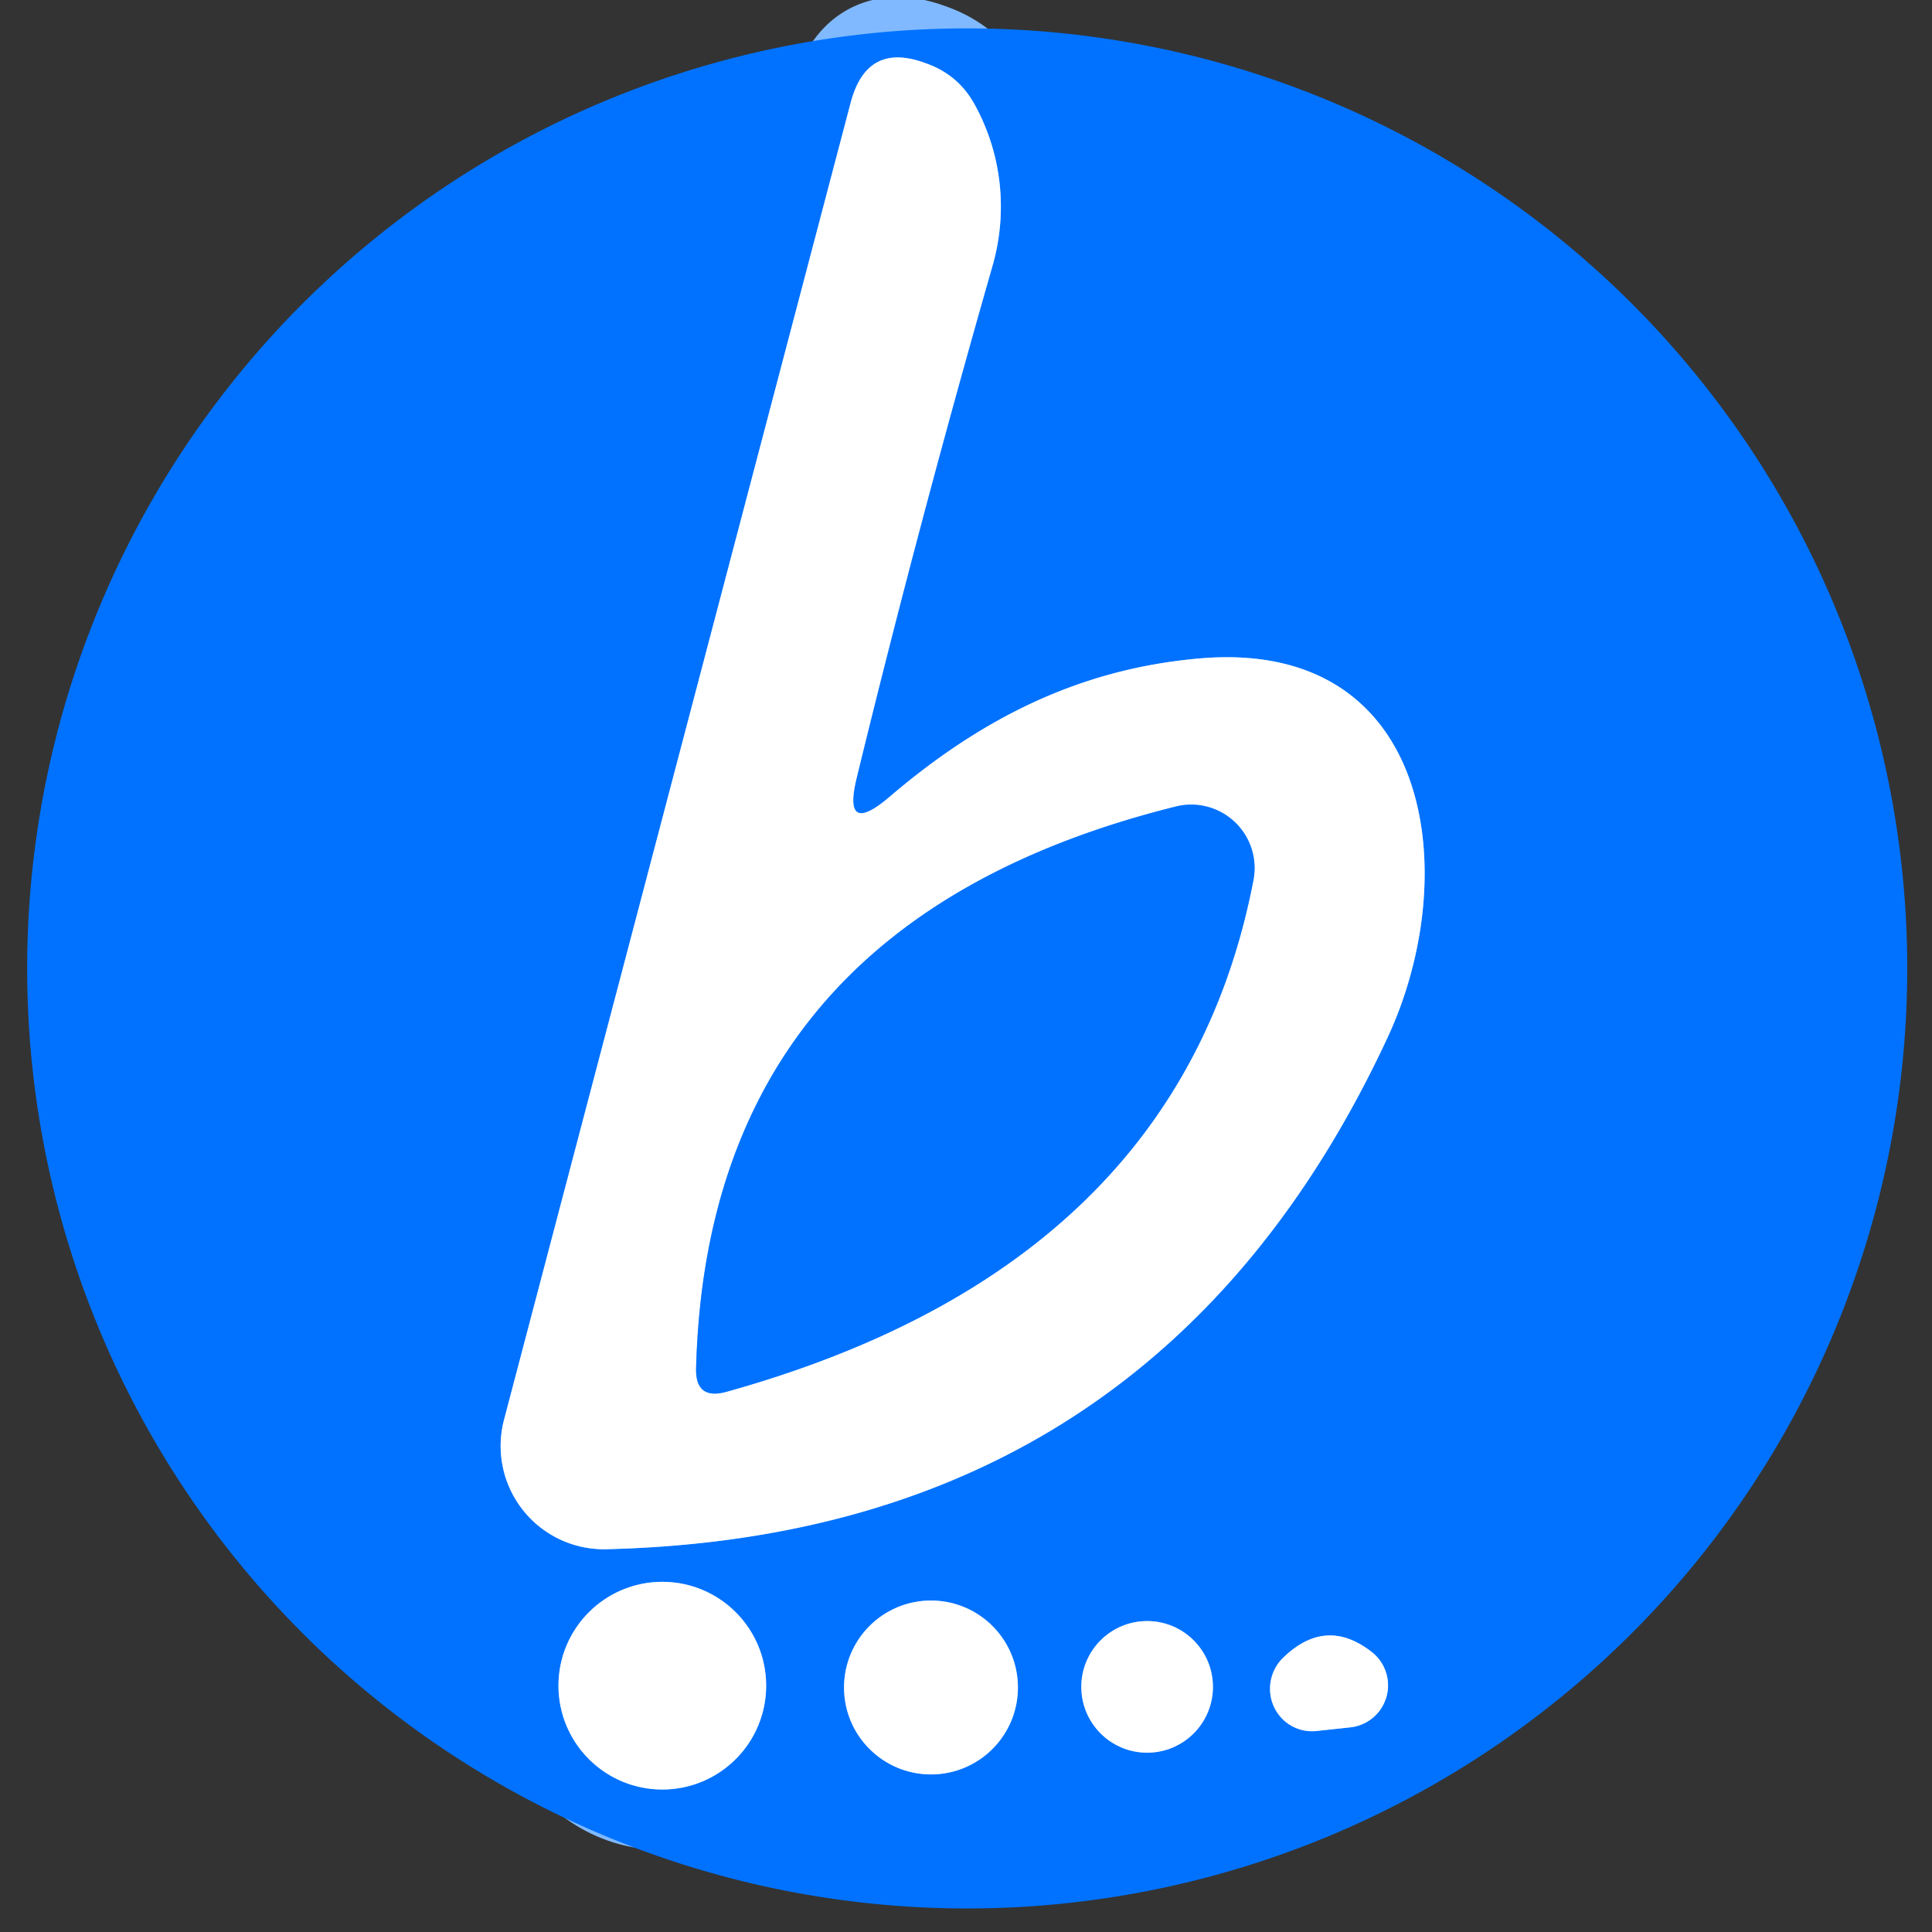
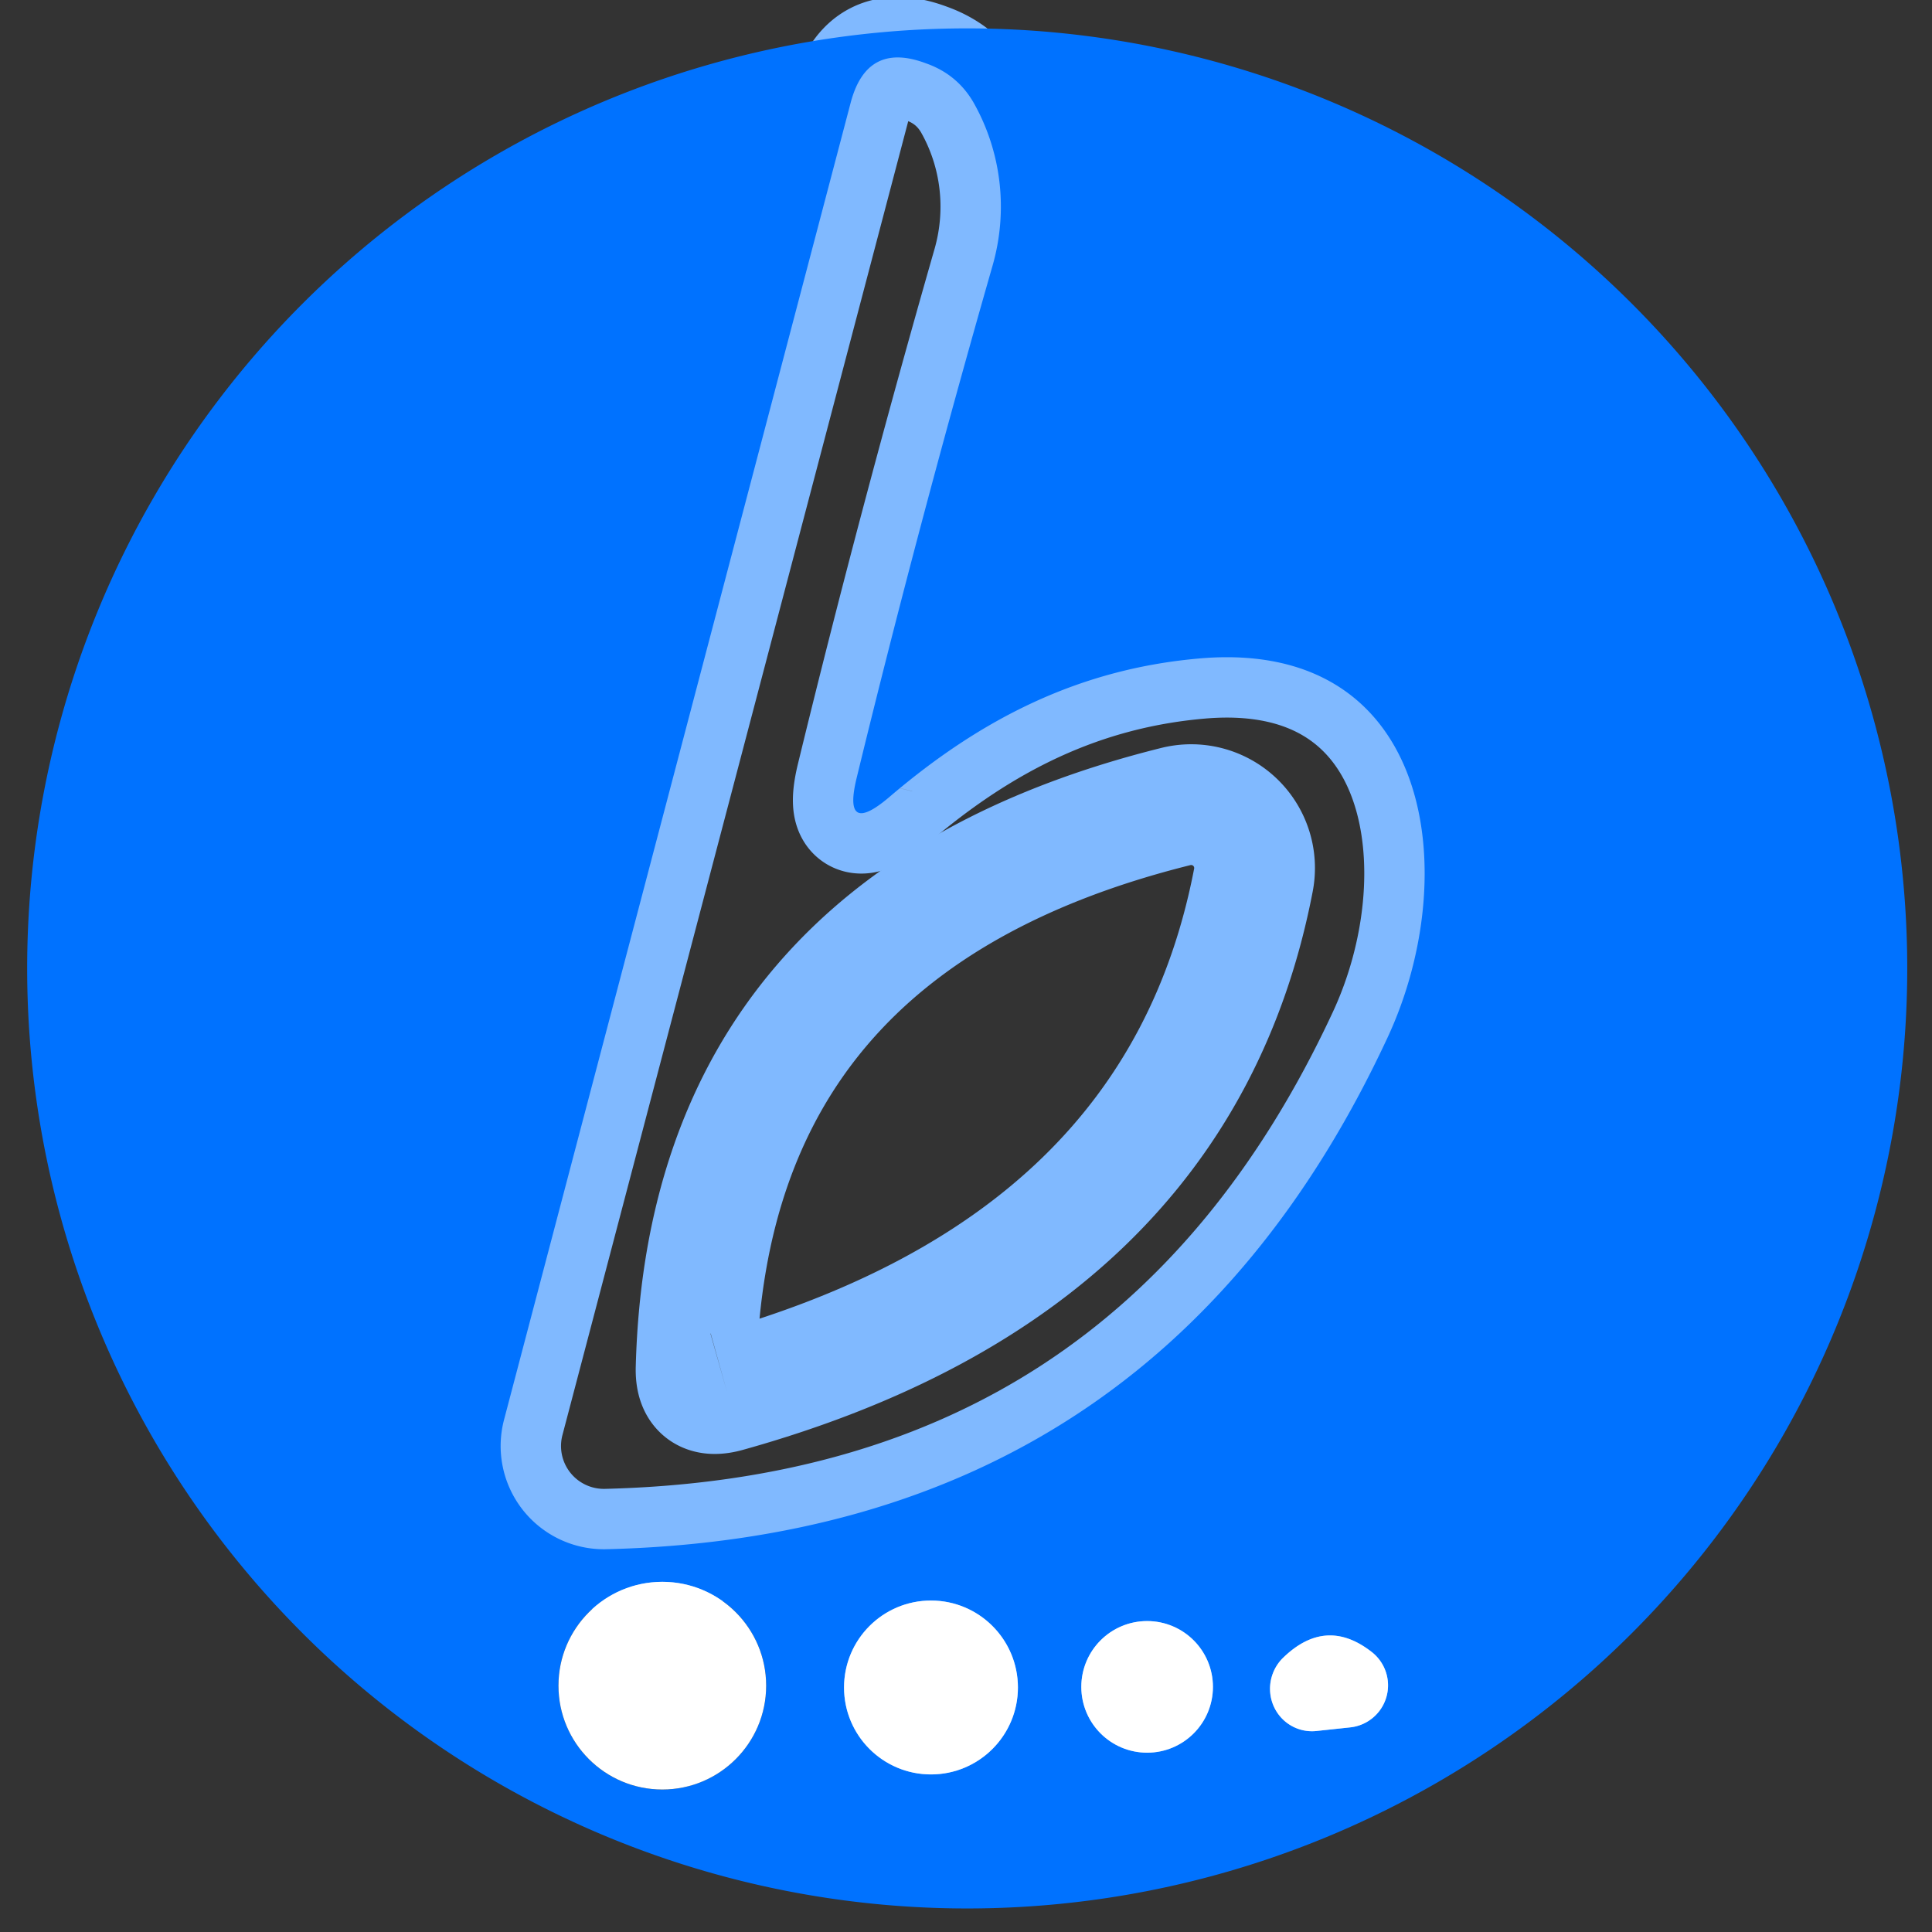
<svg xmlns="http://www.w3.org/2000/svg" version="1.1" viewBox="0.00 0.00 32.00 32.00">
  <rect x="0.00" y="0.00" width="32.00" height="32.00" fill="#333333" stroke="none" />
  <g stroke-width="2.00" fill="none" stroke-linecap="butt">
    <path stroke="#80b9ff" vector-effect="non-scaling-stroke" d="   M 14.19 12.88   Q 15.21 8.69 16.44 4.40   A 3.54 3.49 -52.1 0 0 16.12 1.69   Q 15.85 1.23 15.34 1.05   Q 14.36 0.68 14.09 1.70   L 8.35 23.51   A 1.71 1.71 0.0 0 0 10.04 25.66   Q 19.14 25.44 22.98 17.19   C 24.24 14.49 23.73 10.62 19.94 10.90   C 17.90 11.06 16.25 11.90 14.72 13.21   Q 13.95 13.86 14.19 12.88" />
-     <path stroke="#80b9ff" vector-effect="non-scaling-stroke" d="   M 12.69 27.92   A 1.72 1.72 0.0 0 0 10.97 26.20   A 1.72 1.72 0.0 0 0 9.25 27.92   A 1.72 1.72 0.0 0 0 10.97 29.64   A 1.72 1.72 0.0 0 0 12.69 27.92" />
    <path stroke="#80b9ff" vector-effect="non-scaling-stroke" d="   M 16.86 27.95   A 1.44 1.44 0.0 0 0 15.42 26.51   A 1.44 1.44 0.0 0 0 13.98 27.95   A 1.44 1.44 0.0 0 0 15.42 29.39   A 1.44 1.44 0.0 0 0 16.86 27.95" />
    <path stroke="#80b9ff" vector-effect="non-scaling-stroke" d="   M 20.09 27.94   A 1.09 1.09 0.0 0 0 19.00 26.85   A 1.09 1.09 0.0 0 0 17.91 27.94   A 1.09 1.09 0.0 0 0 19.00 29.03   A 1.09 1.09 0.0 0 0 20.09 27.94" />
    <path stroke="#80b9ff" vector-effect="non-scaling-stroke" d="   M 22.37 28.61   A 0.70 0.70 0.0 0 0 22.73 27.37   Q 21.96 26.76 21.24 27.47   A 0.71 0.70 -70.6 0 0 21.81 28.67   L 22.37 28.61" />
    <path stroke="#80b9ff" vector-effect="non-scaling-stroke" d="   M 12.04 23.05   Q 19.53 20.96 20.76 14.58   A 1.05 1.05 0.0 0 0 19.47 13.36   Q 11.73 15.29 11.53 22.65   Q 11.51 23.20 12.04 23.05" />
  </g>
  <path fill="#0072ff" d="   M 31.59 16.04   A 15.57 15.57 0.0 0 1 16.02 31.61   A 15.57 15.57 0.0 0 1 0.45 16.04   A 15.57 15.57 0.0 0 1 16.02 0.47   A 15.57 15.57 0.0 0 1 31.59 16.04   Z   M 14.19 12.88   Q 15.21 8.69 16.44 4.40   A 3.54 3.49 -52.1 0 0 16.12 1.69   Q 15.85 1.23 15.34 1.05   Q 14.36 0.68 14.09 1.70   L 8.35 23.51   A 1.71 1.71 0.0 0 0 10.04 25.66   Q 19.14 25.44 22.98 17.19   C 24.24 14.49 23.73 10.62 19.94 10.90   C 17.90 11.06 16.25 11.90 14.72 13.21   Q 13.95 13.86 14.19 12.88   Z   M 12.69 27.92   A 1.72 1.72 0.0 0 0 10.97 26.20   A 1.72 1.72 0.0 0 0 9.25 27.92   A 1.72 1.72 0.0 0 0 10.97 29.64   A 1.72 1.72 0.0 0 0 12.69 27.92   Z   M 16.86 27.95   A 1.44 1.44 0.0 0 0 15.42 26.51   A 1.44 1.44 0.0 0 0 13.98 27.95   A 1.44 1.44 0.0 0 0 15.42 29.39   A 1.44 1.44 0.0 0 0 16.86 27.95   Z   M 20.09 27.94   A 1.09 1.09 0.0 0 0 19.00 26.85   A 1.09 1.09 0.0 0 0 17.91 27.94   A 1.09 1.09 0.0 0 0 19.00 29.03   A 1.09 1.09 0.0 0 0 20.09 27.94   Z   M 22.37 28.61   A 0.70 0.70 0.0 0 0 22.73 27.37   Q 21.96 26.76 21.24 27.47   A 0.71 0.70 -70.6 0 0 21.81 28.67   L 22.37 28.61   Z" />
-   <path fill="#ffffff" d="   M 14.72 13.21   C 16.25 11.90 17.90 11.06 19.94 10.90   C 23.73 10.62 24.24 14.49 22.98 17.19   Q 19.14 25.44 10.04 25.66   A 1.71 1.71 0.0 0 1 8.35 23.51   L 14.09 1.70   Q 14.36 0.68 15.34 1.05   Q 15.85 1.23 16.12 1.69   A 3.54 3.49 -52.1 0 1 16.44 4.40   Q 15.21 8.69 14.19 12.88   Q 13.95 13.86 14.72 13.21   Z   M 12.04 23.05   Q 19.53 20.96 20.76 14.58   A 1.05 1.05 0.0 0 0 19.47 13.36   Q 11.73 15.29 11.53 22.65   Q 11.51 23.20 12.04 23.05   Z" />
-   <path fill="#0072ff" d="   M 12.04 23.05   Q 11.51 23.20 11.53 22.65   Q 11.73 15.29 19.47 13.36   A 1.05 1.05 0.0 0 1 20.76 14.58   Q 19.53 20.96 12.04 23.05   Z" />
  <circle fill="#ffffff" cx="10.97" cy="27.92" r="1.72" />
  <circle fill="#ffffff" cx="15.42" cy="27.95" r="1.44" />
  <circle fill="#ffffff" cx="19.00" cy="27.94" r="1.09" />
  <path fill="#ffffff" d="   M 22.37 28.61   L 21.81 28.67   A 0.71 0.70 -70.6 0 1 21.24 27.47   Q 21.96 26.76 22.73 27.37   A 0.70 0.70 0.0 0 1 22.37 28.61   Z" />
</svg>